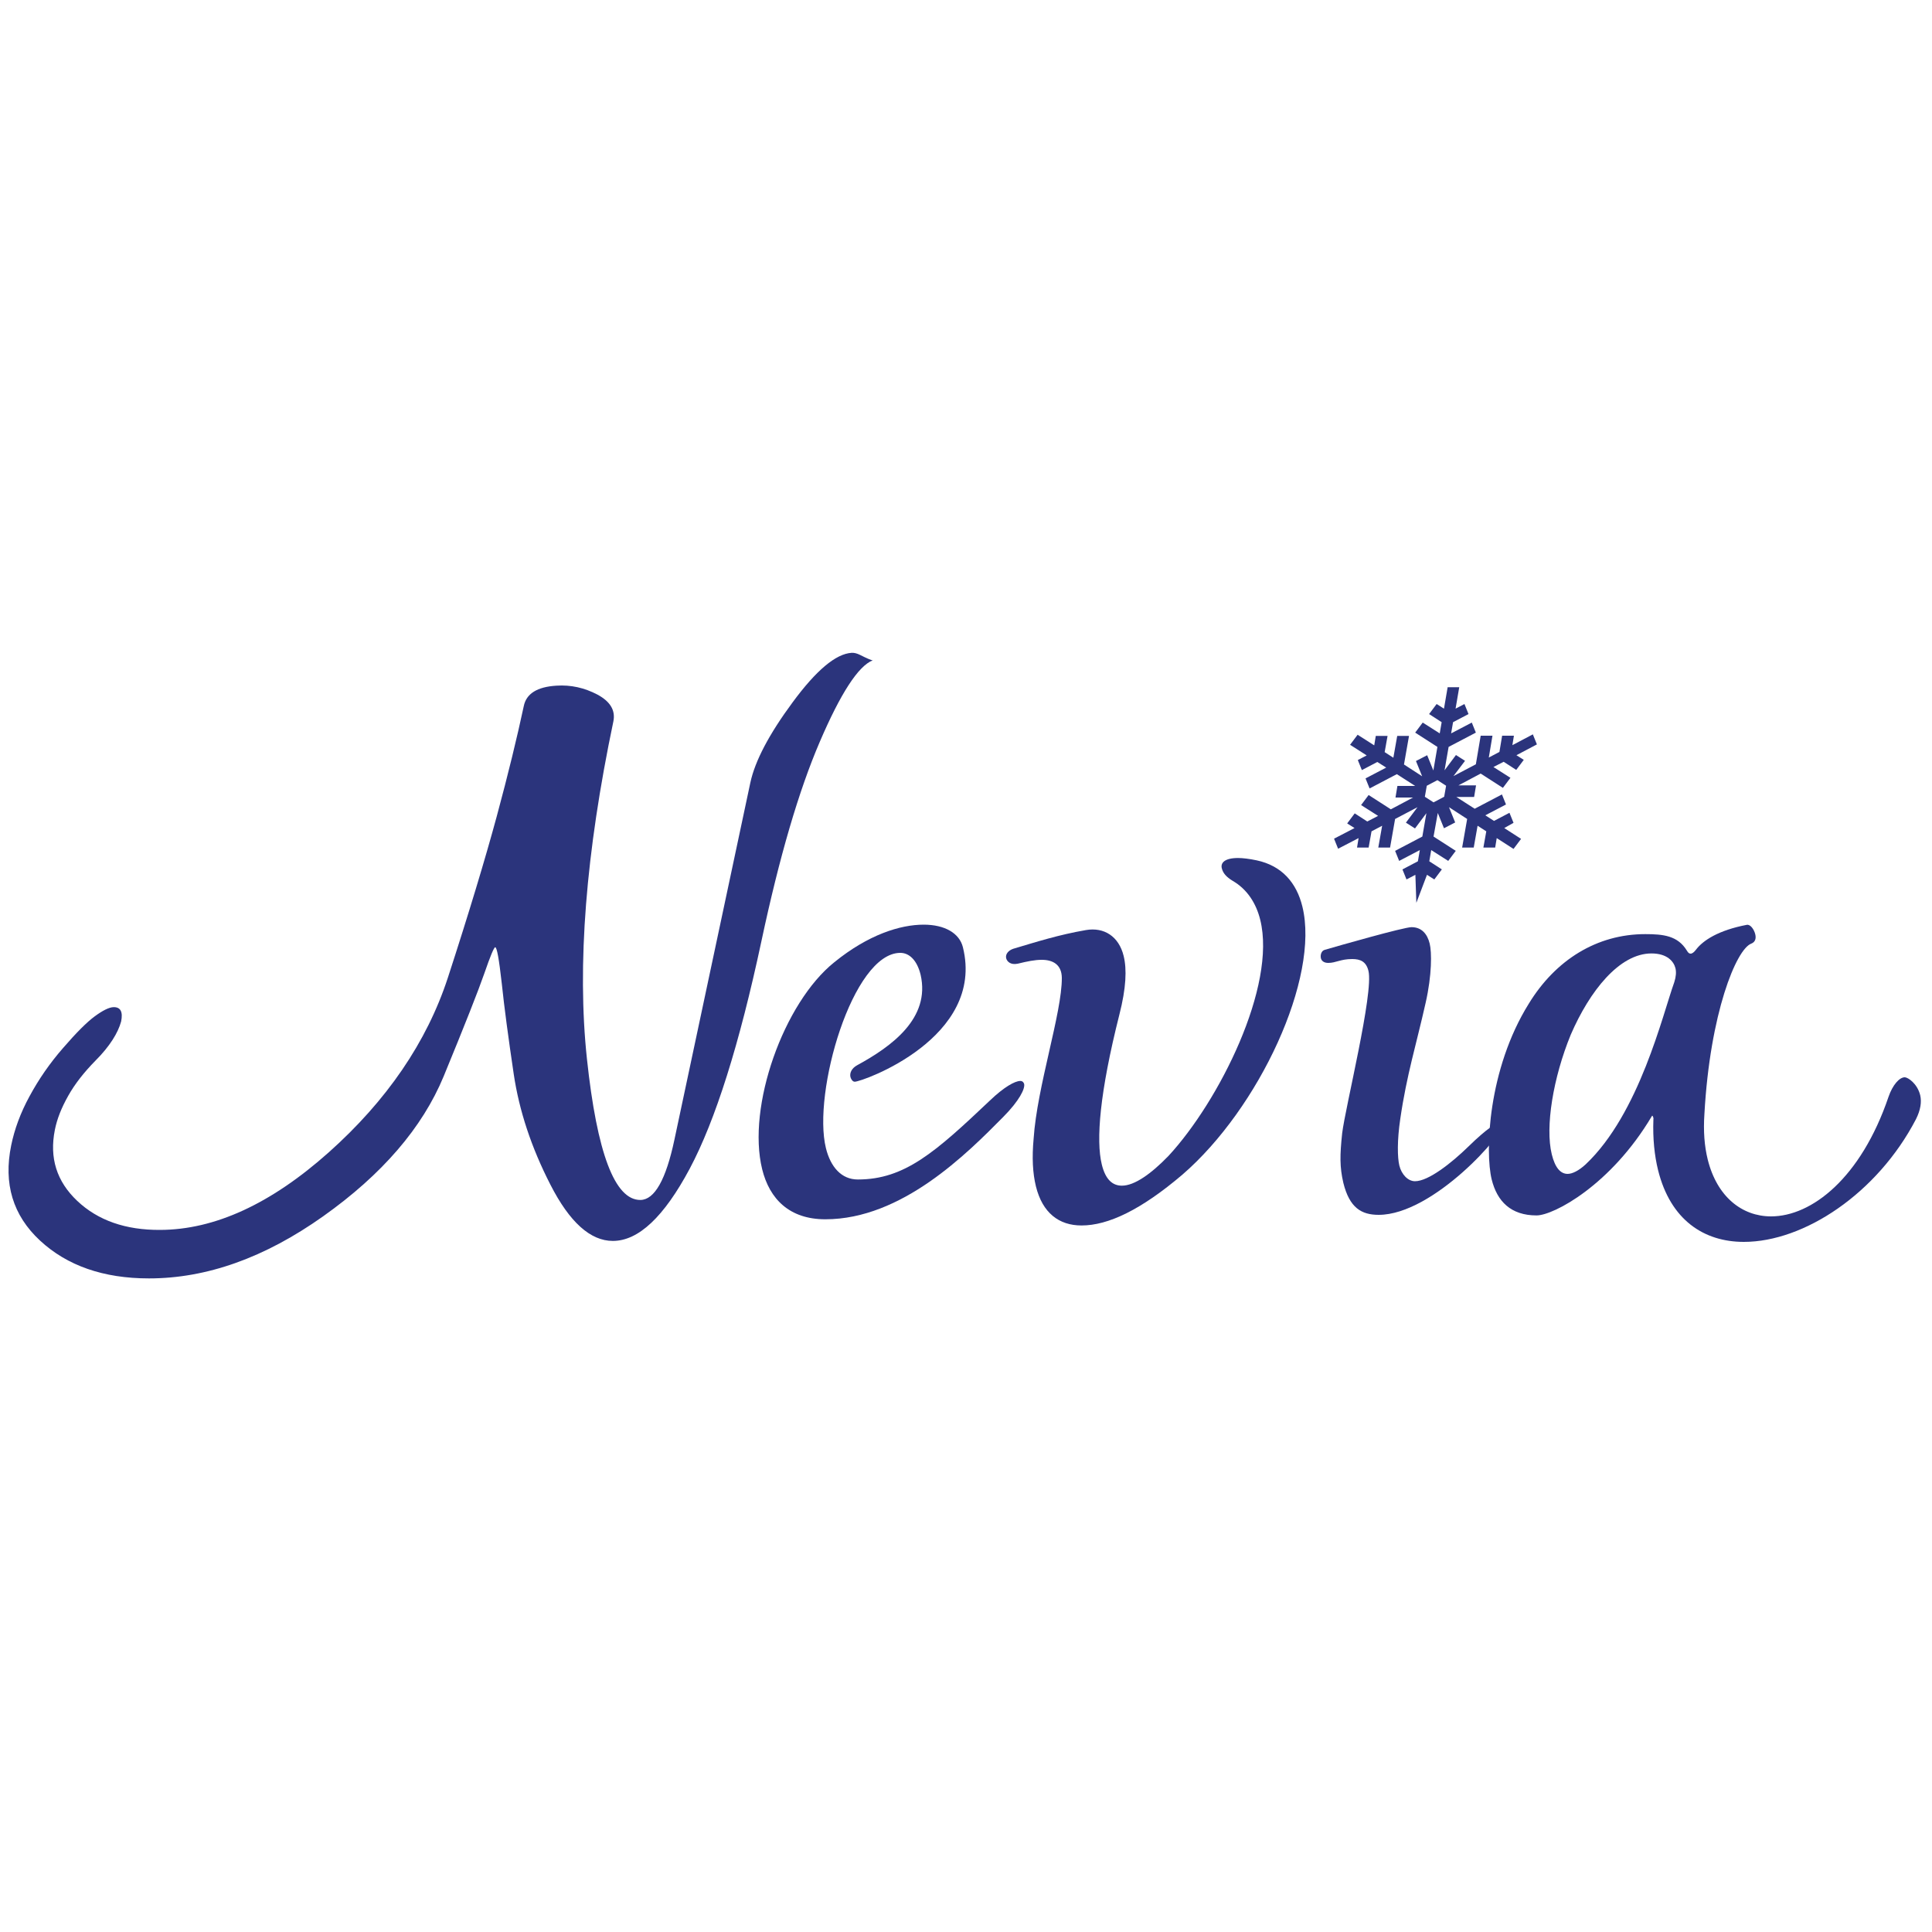
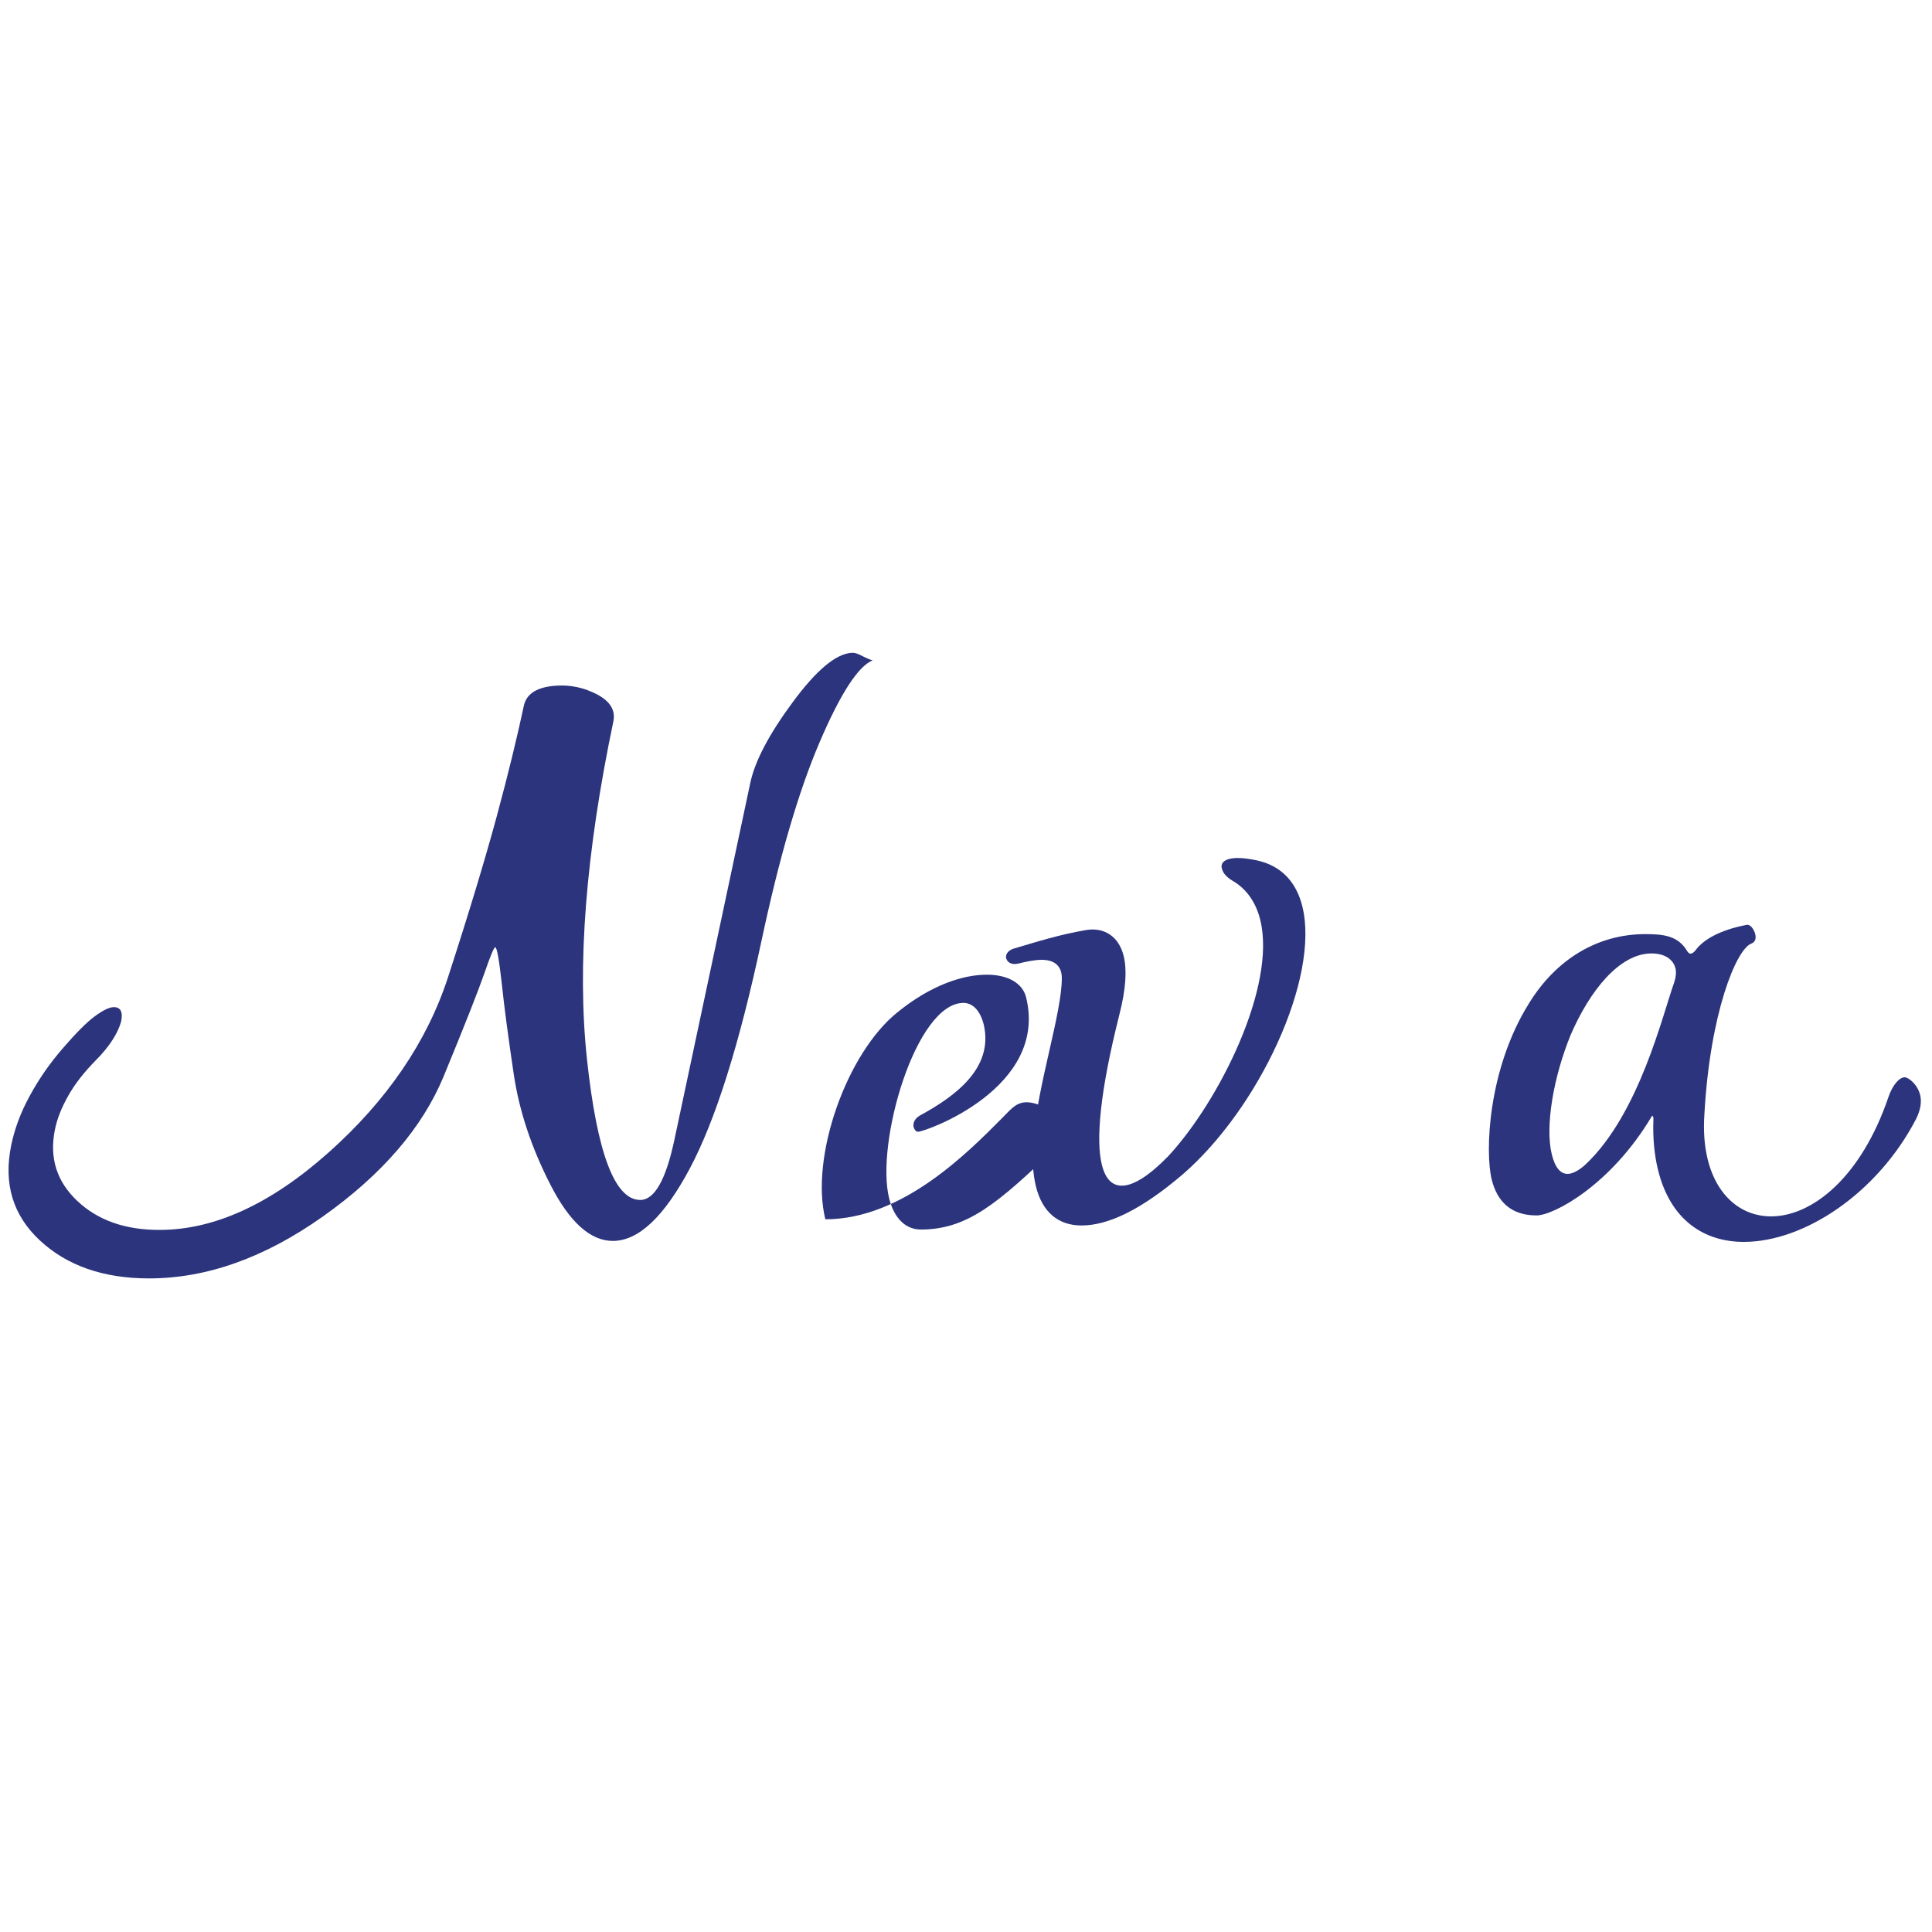
<svg xmlns="http://www.w3.org/2000/svg" version="1.1" id="Livello_1" x="0px" y="0px" width="1000px" height="1000px" viewBox="0 0 1000 1000" style="enable-background:new 0 0 1000 1000;" xml:space="preserve">
  <style type="text/css">
	.st0{fill:#2B347C;}
</style>
  <g>
    <g>
      <g>
-         <path class="st0" d="M519.3,578.1c-18.8,19-52.5,53-92.1,53c-18.6,0-28.9-10.5-32.7-25.9c-8-32.4,11.1-86.2,37.4-107.2     c17.5-14.2,34-19.4,46.2-19.4c10.9,0,18.5,4.4,20.3,11.7c11.6,46.9-52,69.6-56,69.6c-1.2,0-2-1.6-2.2-2.4c-0.5-2,0.5-4.5,3.4-6.1     c17.8-9.7,38.1-24.3,32.9-46.9c-1.9-7.7-6-11.3-10.5-11.3c-24.7,0-45.6,72.4-38.5,101.1c2.4,9.7,8,16.2,16.5,16.2     c24.3,0,40.2-14.2,68.4-40.9c7.2-6.9,12.9-10.1,15.7-10.1c1.2,0,1.8,0.8,2,1.6C530.6,563.5,527.7,569.6,519.3,578.1z" />
+         <path class="st0" d="M519.3,578.1c-18.8,19-52.5,53-92.1,53c-8-32.4,11.1-86.2,37.4-107.2     c17.5-14.2,34-19.4,46.2-19.4c10.9,0,18.5,4.4,20.3,11.7c11.6,46.9-52,69.6-56,69.6c-1.2,0-2-1.6-2.2-2.4c-0.5-2,0.5-4.5,3.4-6.1     c17.8-9.7,38.1-24.3,32.9-46.9c-1.9-7.7-6-11.3-10.5-11.3c-24.7,0-45.6,72.4-38.5,101.1c2.4,9.7,8,16.2,16.5,16.2     c24.3,0,40.2-14.2,68.4-40.9c7.2-6.9,12.9-10.1,15.7-10.1c1.2,0,1.8,0.8,2,1.6C530.6,563.5,527.7,569.6,519.3,578.1z" />
        <path class="st0" d="M49.4,549c-5.9,6-10.7,12.1-14.1,18.2c-3.5,6.2-5.8,12-6.9,17.6c-2.9,14.5,0.9,26.7,11.6,36.8     c10.7,10.1,25,15.1,42.9,15c28.2-0.1,57.2-13.4,87.1-40c30.2-26.9,50.9-57.2,61.8-90.5c10.9-33.5,19.3-61.4,25.3-83.5     c6-22.2,10.6-41.2,14-57.1c1.3-6.5,7-10,16.9-10.6c7.5-0.5,14.5,1.1,21.2,4.6c6.7,3.6,9.4,8.2,8.3,13.8     c-14.3,68.1-18.9,126.3-13.7,174.8c5.2,48.7,14.4,73.1,27.7,73c7.3-0.1,13.2-10.5,17.6-31.3l39.3-184.8     c2.4-11.1,9.6-24.9,21.8-41.4c12.2-16.6,22.4-25.2,30.6-25.7c1.3-0.1,2.8,0.3,4.4,1.1c1.6,0.8,3,1.5,4.2,2c1.2,0.5,2,0.8,2.3,0.8     c-7.4,2.9-16.6,17-27.4,42.2c-10.8,25.1-20.9,59.5-30.2,103.2c-11.4,53.4-23.8,92.7-37.1,117.7c-13.3,24.9-26.5,37.4-39.8,37.4     c-11.6,0-22.4-9.7-32.3-29.1c-9.9-19.3-16.2-38.4-19-57.3c-2.8-18.9-4.9-34.5-6.2-47c-1.4-12.4-2.5-18.7-3.4-18.6     c-0.6,0-2.5,4.5-5.6,13.5c-3.1,8.9-10.1,26.7-21.1,53.4c-11,26.5-31.8,50.7-62.4,72.4c-30.2,21.4-60.2,32.1-90.1,32.1     c-23.6,0-42.4-6.6-56.4-19.6c-14-13-19-29.4-14.9-49.3c1.7-8.3,4.8-16.8,9.5-25.4c4.7-8.7,10.4-17,17.3-24.9     c6.9-8,12.4-13.5,16.5-16.5c4.1-3,7.3-4.6,9.6-4.7c3.7-0.1,5,2.4,4,7.4C61.1,534.6,56.8,541.6,49.4,549z" />
-         <path class="st0" d="M694.7,586.6c1.6-13.4,16.4-72.8,13.6-84.1c-1.2-4.9-4.3-6.1-8.4-6.1c-6.1,0-8.4,2-12.4,2     c-2.4,0-3.5-1.2-3.8-2.4c-0.4-1.6,0.2-4,2.1-4.4c6.8-2,40.8-11.7,44.8-11.7c5.3,0,8.2,3.6,9.4,8.5c1.1,4.4,1.2,16.2-2.1,30.7     c-4.8,21.4-9.8,37.2-13.1,59.9c-1.7,11.3-1.5,20.2-0.5,24.3c1.1,4.5,4.4,8.1,8.1,8.1c6.9,0,18.8-9.3,27.9-18.2     c9.1-8.9,14.7-12.5,16.7-12.5c0.8,0,1.2,0,1.3,0.4c1.2,4.9-36.4,47.7-64.7,47.7c-8.9,0-15.1-3.6-18.3-16.6     C693.4,604,693.5,597.9,694.7,586.6z" />
      </g>
      <g>
        <path class="st0" d="M612,608c-21.4,18.2-38.4,26.3-52.2,26.3c-11.7,0-20.2-6.5-23.6-20.2c-1.7-6.9-2.1-15-1.2-24.7     c1.8-27.1,14.7-65.1,14.6-83.3c-0.1-6.9-4.7-9.3-10.4-9.3c-3.6,0-7.5,0.8-12.4,2c-3.8,0.8-5.6-1.2-6-2.8c-0.5-2,1-4,3.6-4.9     c12.1-3.6,23.7-7.3,37.7-9.7c9.3-1.6,17,3.2,19.5,13.4c1.7,6.9,1.3,16.6-2.2,30.3c-10.2,40.4-12.2,65.1-9.1,77.7     c1.9,7.7,5.5,10.9,10.4,10.9c6.5,0,15.1-6.1,24.1-15.4c26.2-28.3,56-87.8,47.5-122.2c-2.1-8.5-6.7-15.8-14.3-20.2     c-3.3-2-5-4-5.6-6.5c-0.7-2.8,1.5-5.3,8.4-5.3c2.4,0,5.8,0.4,9.6,1.2c13.2,2.8,20.7,11.7,23.7,23.9     C683.2,506.1,651.7,573.7,612,608z" />
        <path class="st0" d="M991.7,579.3c-20,38.4-57.9,63.5-89.1,63.5c-20.6,0-38-11.3-44.4-37.2c-1.8-7.3-2.8-16.2-2.4-26.3     c0.2-0.8-0.6-2.4-0.8-1.6c-21.1,35.6-50.8,51.4-59.7,51.4c-13.3,0-20.4-7.3-23.2-18.6c-3.5-14.2-2-57,19.2-91     c13.8-22.6,35.2-36,60.3-36c9.3,0,16.8,0.8,21.5,8.5c0.7,1.2,1.2,1.6,2,1.6s1.8-0.8,2.7-2c3.7-4.9,11.7-10.1,26.3-12.9     c1.9-0.4,3.8,2.4,4.4,4.8c0.5,2,0.2,4-2,4.9c-7.8,2.8-21.4,36-24.3,88.2c-0.6,8.9,0,16.6,1.7,23.5c4.8,19.4,17.8,29.5,32.8,29.5     c21,0,46.5-19.8,60.8-61.9c2.1-6.1,5.6-10.1,8.4-10.1c1.6,0,6.5,3.2,8,9.3C994.7,570.4,994.1,574.5,991.7,579.3z M854.8,493.5     c-16.6,0-32,19.4-41.8,42.1c-9.1,22.2-13.3,47.7-9.8,61.9c1.7,6.9,4.5,10.1,8.2,10.1c2.4,0,5.7-1.6,9.3-4.9     c27.9-26.3,39.9-77.7,45.9-94.3c0.9-2.8,1.1-5.3,0.6-7.3C866.3,497.6,862.9,493.5,854.8,493.5z" />
      </g>
    </g>
-     <path class="st0" d="M778.6,428.6l8.7,5.6l-3.9,5.2l-8.7-5.6l-0.8,4.9h-6.1l1.5-8.4l-4.5-2.9l-2,11.3h-6l2.6-14.8l-9.4-6.1l3.2,7.9   l-5.8,3l-3.2-7.9L742,433l11.5,7.4l-3.9,5.2l-8.8-5.6l-1,5.8l6.5,4.2l-3.9,5.2l-3.8-2.4l-5.5,14.5l-0.5-14.5l-4.6,2.4l-2.1-5.2   l8-4.2l1-5.8l-10.7,5.6l-2.1-5.2l14.1-7.4l2.1-12.1l-5.9,7.9l-4.7-3l6-8l-11.6,6.1l-2.6,14.8h-6.1l2-11.3l-5.5,2.9l-1.5,8.4h-6   l0.8-4.9l-10.6,5.5l-2.1-5.2l10.6-5.5l-3.8-2.4l3.9-5.2l6.5,4.2l5.6-2.9l-8.8-5.6l3.9-5.2l11.5,7.4l11.5-6.1l-9.1,0l1-6l9.2,0   l-9.5-6.1l-14.1,7.4l-2.1-5.2l10.7-5.6l-4.6-2.9l-8,4.2l-2.1-5.2l4.6-2.4l-8.6-5.5l3.9-5.2l8.6,5.5l0.8-4.9h6.1l-1.5,8.4l4.5,2.9   l2-11.3h6.1l-2.6,14.8l9.4,6.1l-3.2-7.9l5.8-3l3.2,7.9l2.1-12.2l-11.5-7.4l3.9-5.2l8.8,5.6l1-5.8l-6.5-4.2l3.9-5.2l3.8,2.4   l1.9-11.1h6l-1.9,11.1l4.6-2.4l2.1,5.2l-8,4.2l-1,5.8l10.7-5.6l2.1,5.2l-14.1,7.4l-2.1,12.1l5.9-7.9l4.7,3l-6,7.9l11.6-6.1   l2.5-14.8h6.1l-1.9,11.3l5.5-2.9l1.4-8.4h6.1l-0.8,4.9l10.6-5.6l2.1,5.2l-10.6,5.6l3.8,2.4l-3.9,5.2l-6.5-4.2L773,397l8.8,5.6   l-3.9,5.2l-11.5-7.4l-11.5,6.1l9.1,0l-1,6l-9.2,0l9.5,6.1l14.1-7.4l2.1,5.2l-10.7,5.6l4.5,2.9l8-4.2l2.1,5.2L778.6,428.6z    M738.5,406.7l-1,5.7l4.5,2.9l5.5-2.9l1-5.7l-4.5-2.9L738.5,406.7z" />
  </g>
</svg>